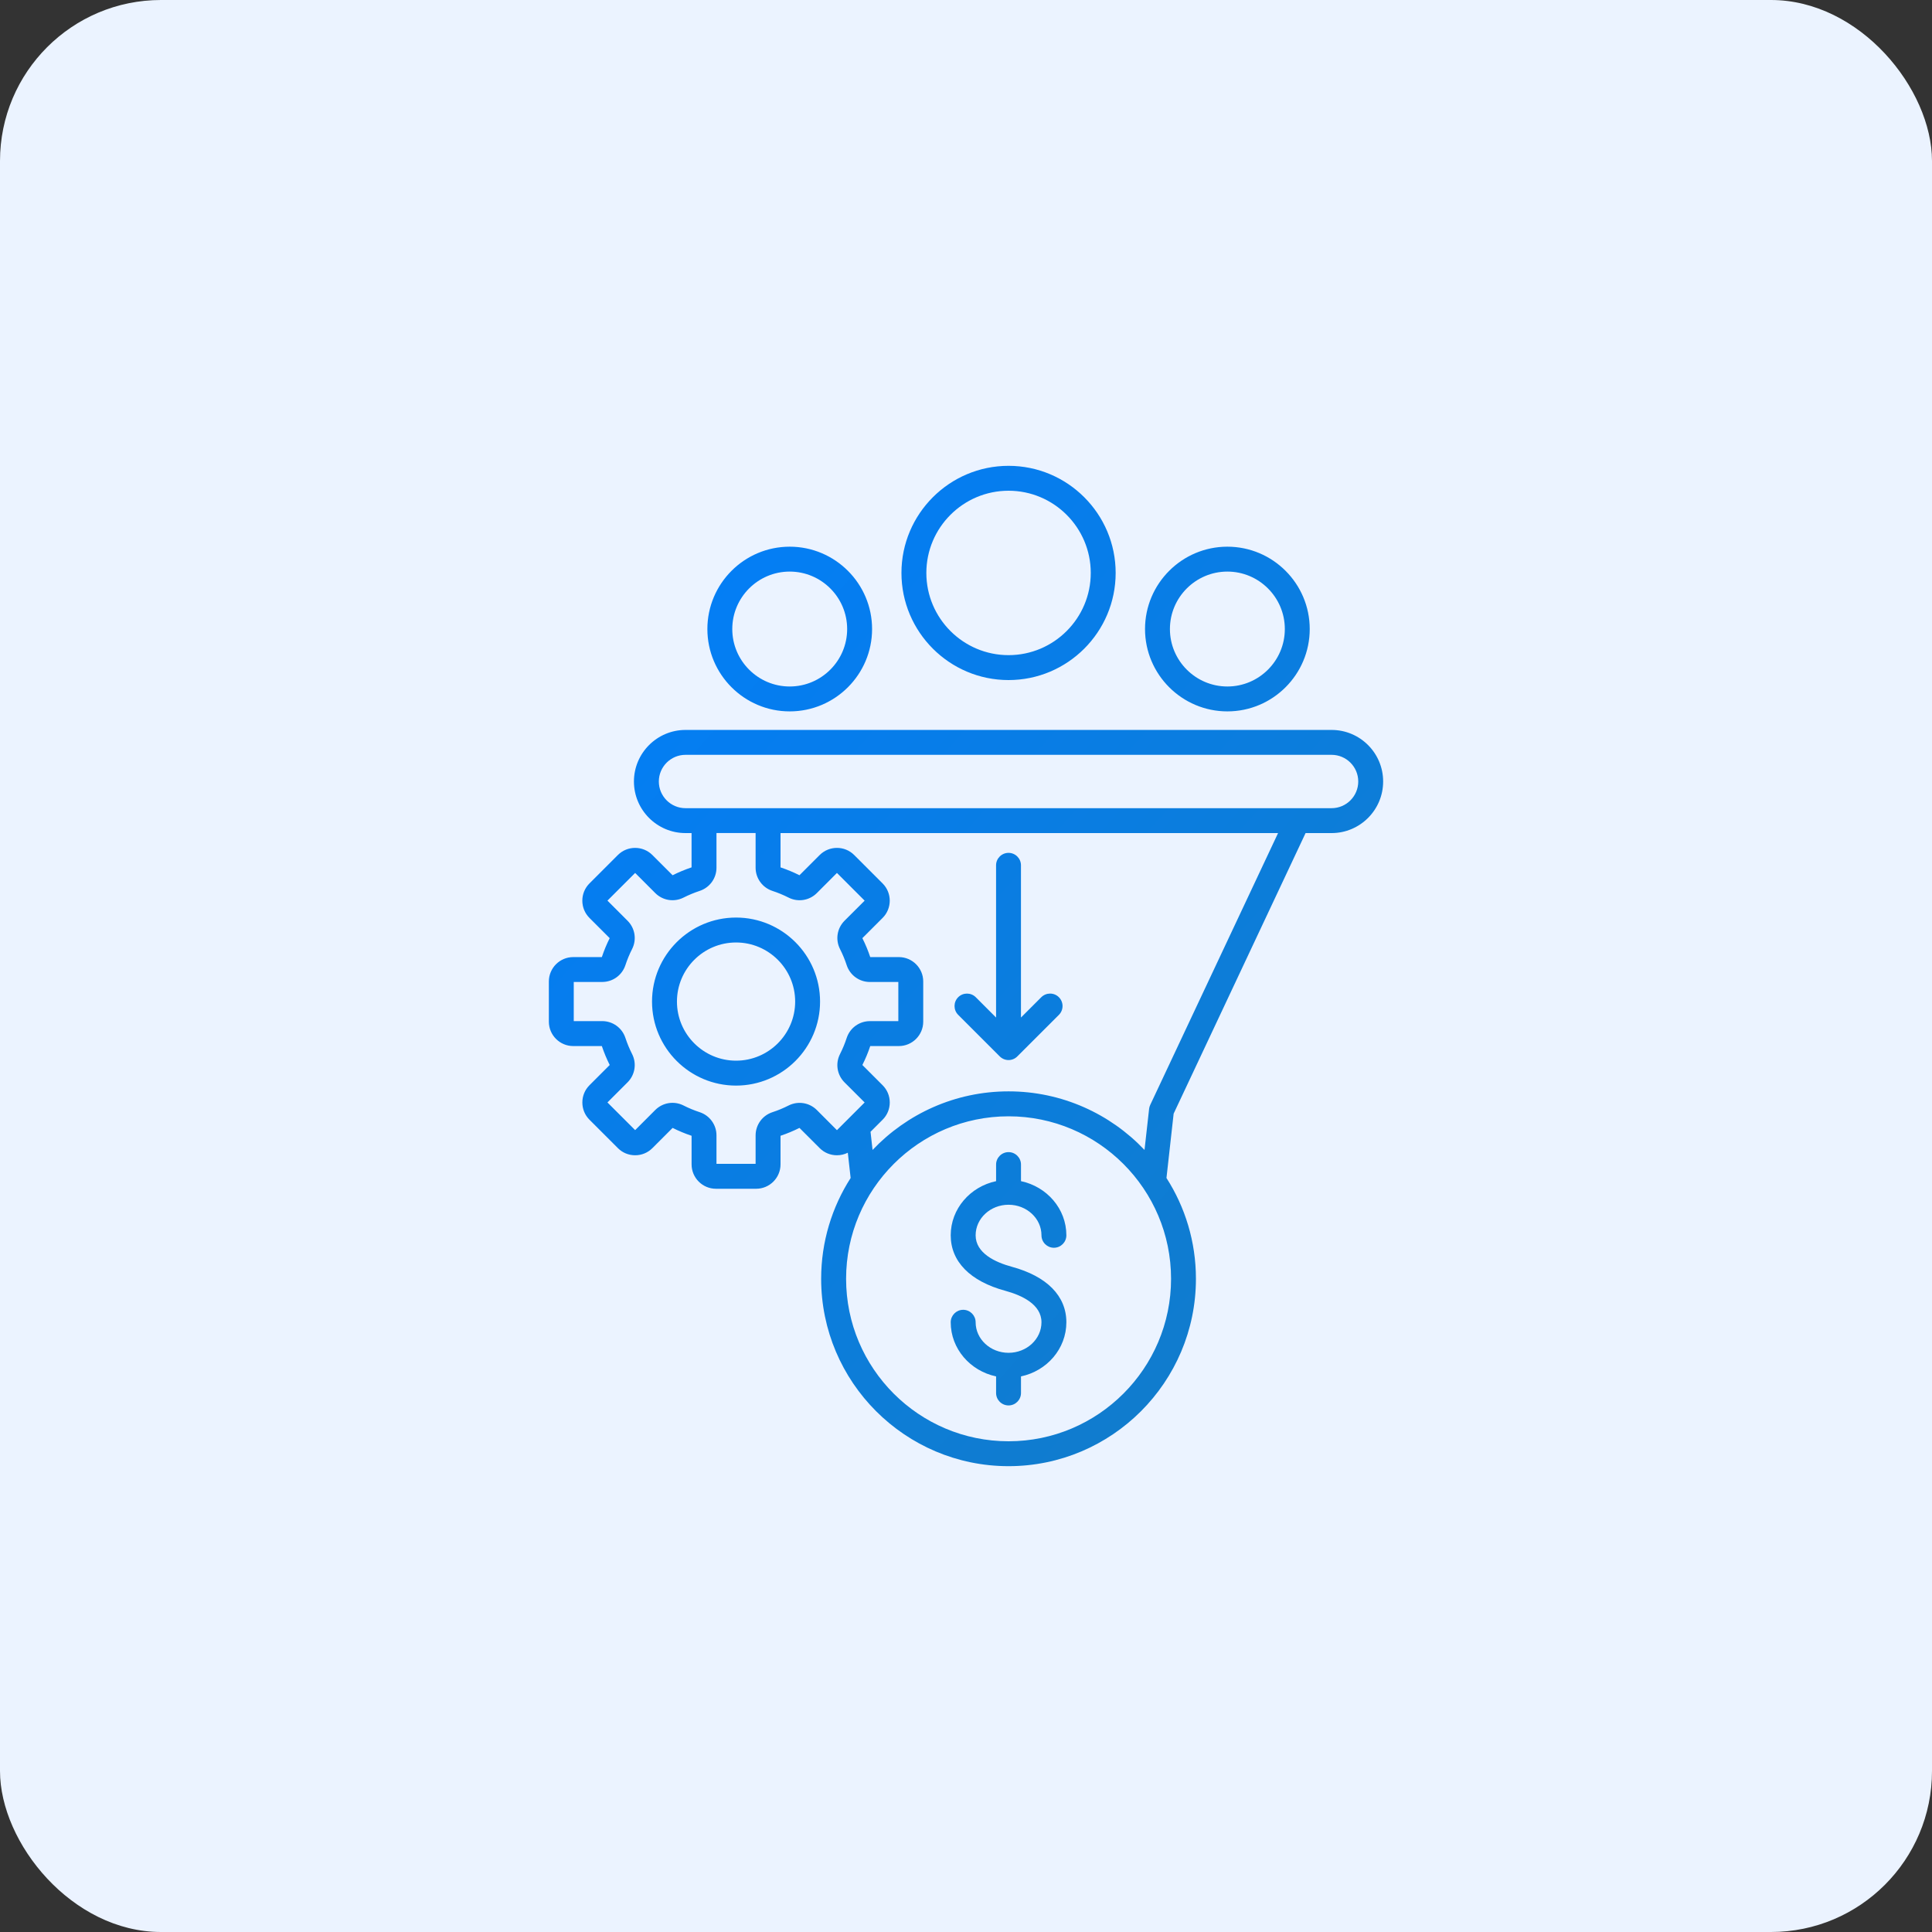
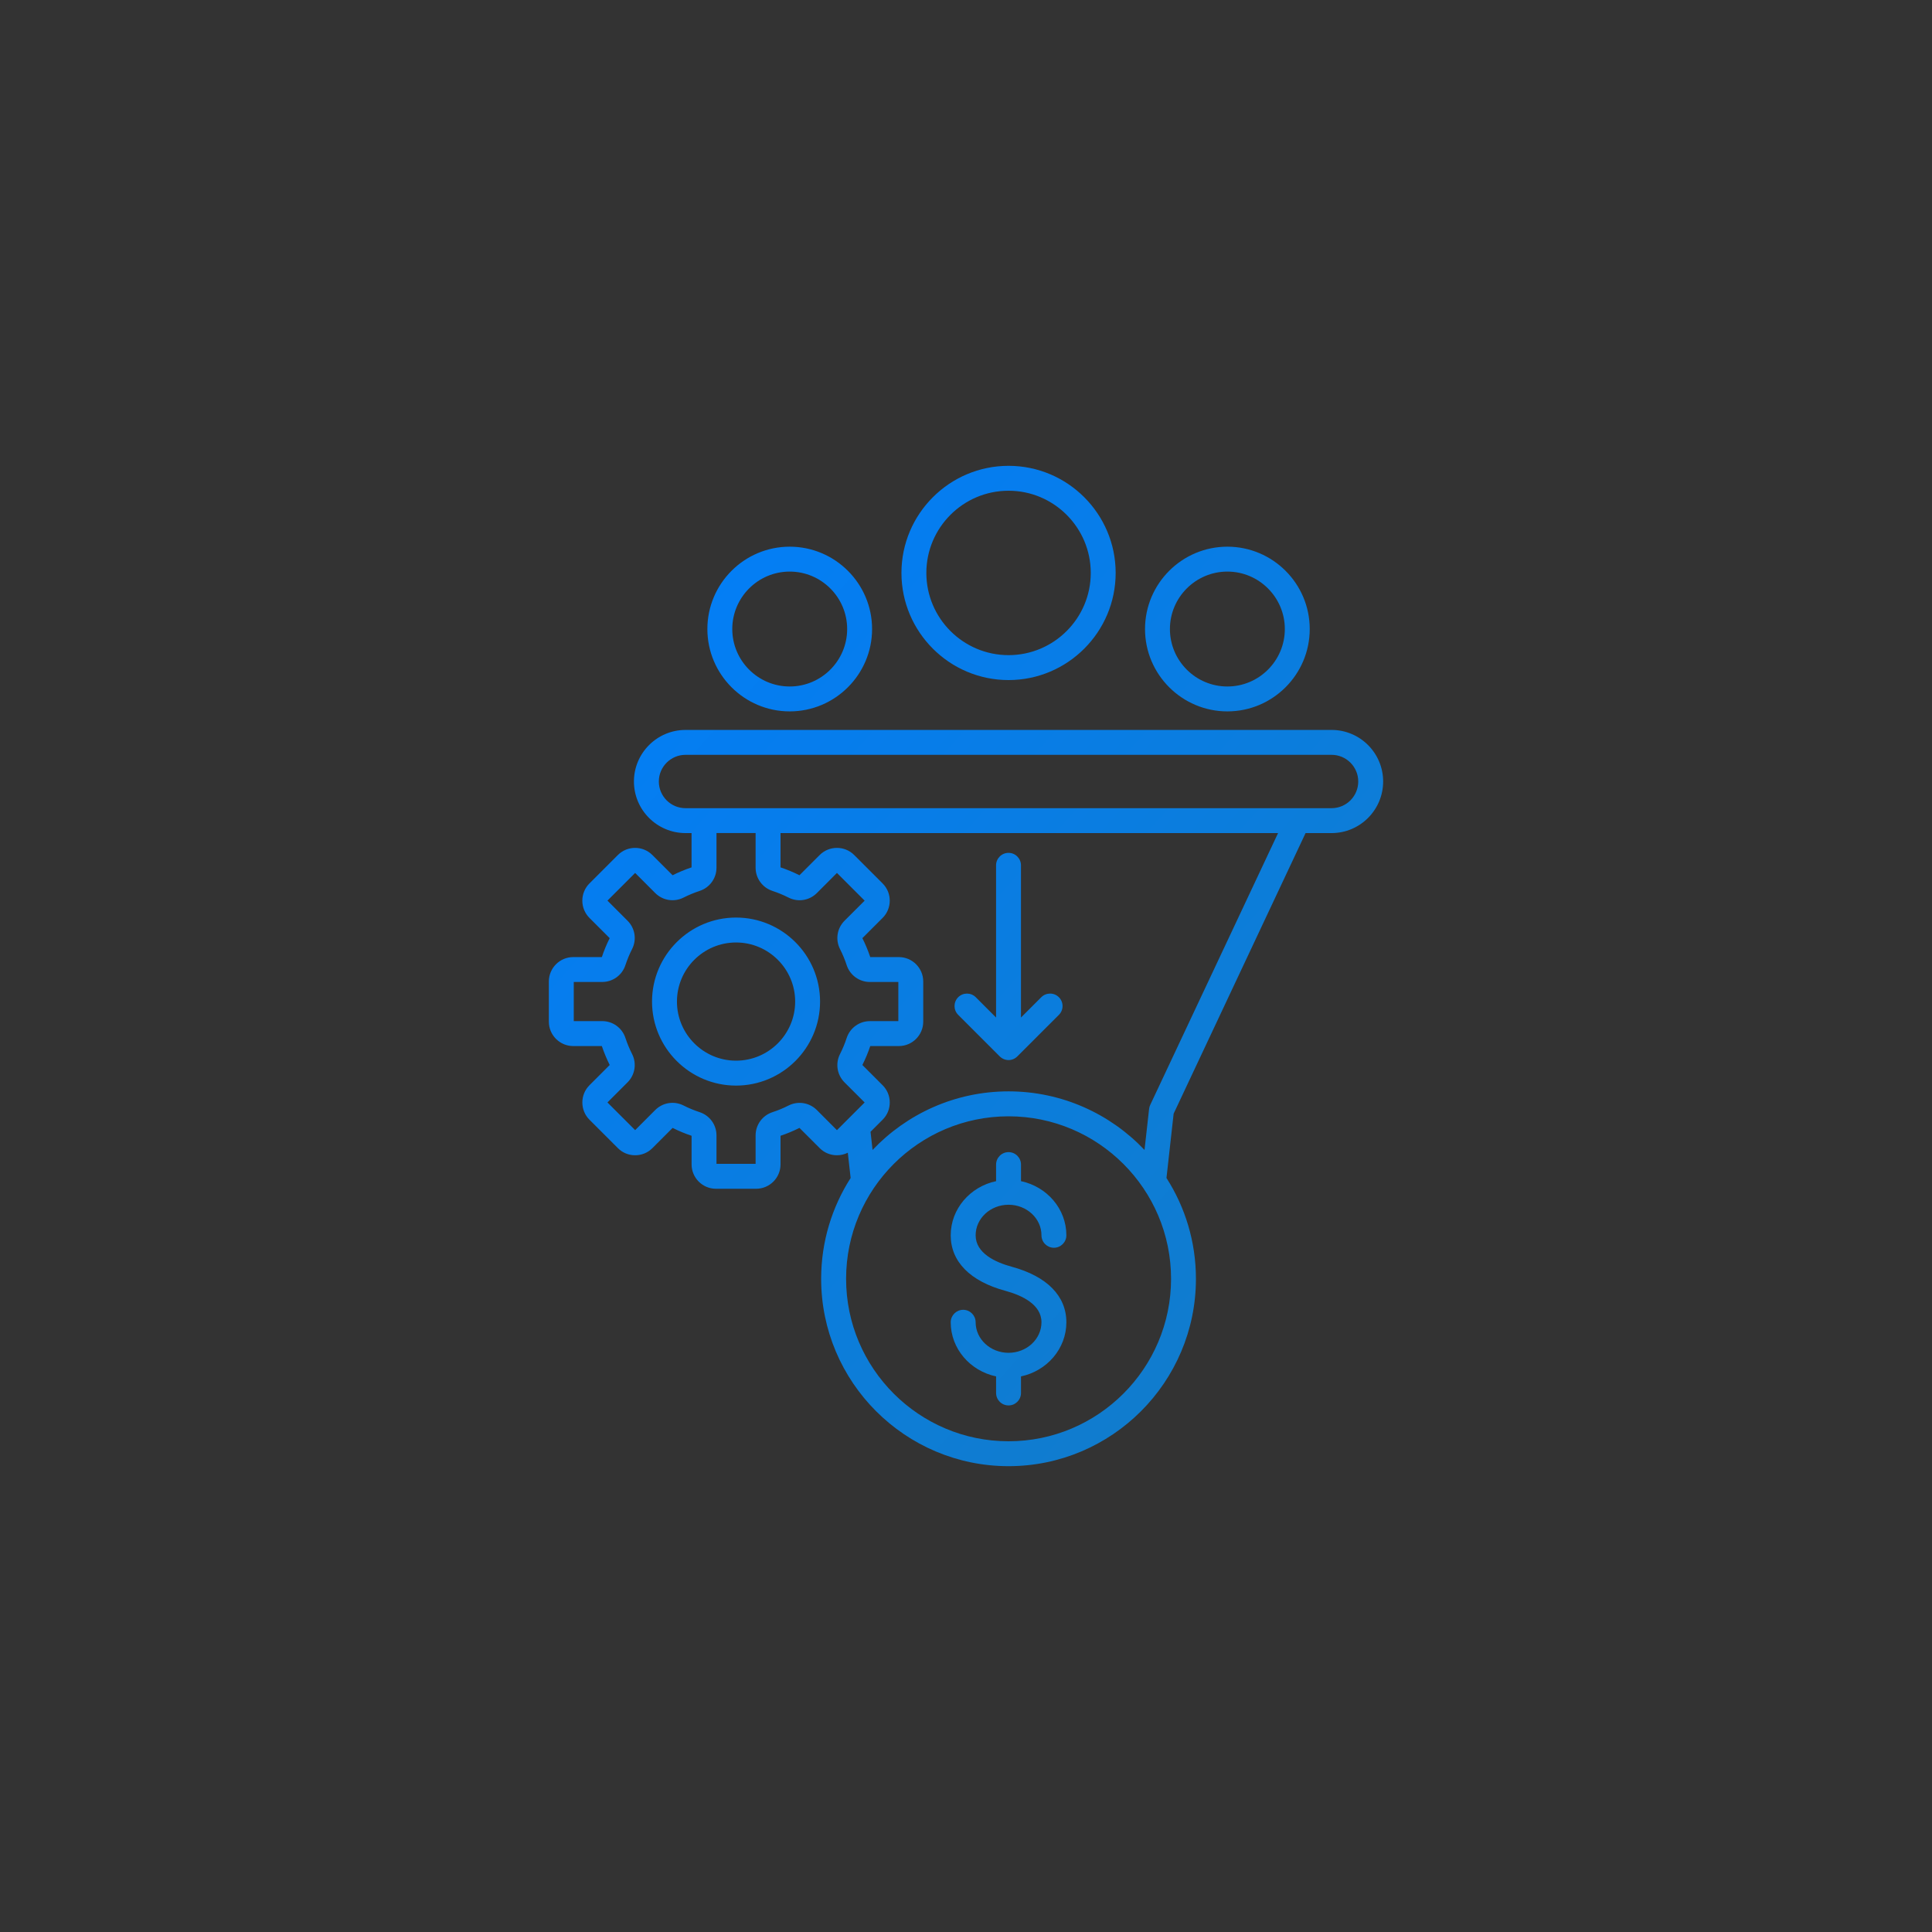
<svg xmlns="http://www.w3.org/2000/svg" width="80" height="80" viewBox="0 0 80 80" fill="none">
  <rect x="0" y="0" width="80" height="80" fill="#333333" stroke="none" />
-   <rect width="80" height="80" rx="6.667" fill="#EBF3FF" />
  <path d="M40.399 51.151C40.399 51.892 41.213 52.268 41.897 52.454C43.354 52.849 44.156 53.666 44.156 54.752C44.156 55.849 43.351 56.767 42.277 56.994V57.681C42.277 57.965 42.046 58.196 41.762 58.196C41.477 58.196 41.246 57.965 41.246 57.681V56.994C40.173 56.767 39.367 55.849 39.367 54.752C39.367 54.468 39.599 54.236 39.883 54.236C40.168 54.236 40.399 54.468 40.399 54.752C40.399 55.45 41.011 56.017 41.762 56.017C42.513 56.017 43.125 55.45 43.125 54.752C43.125 54.011 42.31 53.635 41.627 53.449C40.17 53.054 39.367 52.238 39.367 51.151C39.367 50.055 40.173 49.136 41.246 48.909V48.222C41.246 47.938 41.477 47.707 41.762 47.707C42.046 47.707 42.277 47.938 42.277 48.222V48.909C43.351 49.136 44.156 50.055 44.156 51.151C44.156 51.436 43.925 51.667 43.64 51.667C43.356 51.667 43.125 51.436 43.125 51.151C43.125 50.453 42.513 49.886 41.762 49.886C41.01 49.886 40.399 50.453 40.399 51.151ZM33.957 41.473C33.957 43.391 32.396 44.952 30.478 44.952C28.56 44.952 26.999 43.391 26.999 41.473C26.999 39.555 28.56 37.994 30.478 37.994C32.396 37.994 33.957 39.555 33.957 41.473ZM32.926 41.473C32.926 40.123 31.827 39.026 30.478 39.026C29.129 39.026 28.031 40.124 28.031 41.473C28.031 42.822 29.129 43.92 30.478 43.92C31.827 43.92 32.926 42.822 32.926 41.473ZM57.273 32.36C57.273 33.538 56.315 34.496 55.138 34.496H54.061L48.598 46.114L48.301 48.778C49.073 49.983 49.521 51.416 49.521 52.952C49.521 57.23 46.04 60.711 41.762 60.711C37.484 60.711 34.002 57.23 34.002 52.952C34.002 51.417 34.451 49.984 35.223 48.778L35.106 47.732C34.968 47.8 34.815 47.837 34.656 47.837C34.387 47.837 34.133 47.733 33.942 47.542L33.104 46.704C32.851 46.831 32.588 46.94 32.32 47.03V48.214C32.32 48.771 31.867 49.224 31.31 49.224H29.646C29.089 49.224 28.637 48.771 28.637 48.214V47.03C28.368 46.94 28.105 46.831 27.852 46.704L27.014 47.542C26.823 47.733 26.57 47.837 26.3 47.837C26.03 47.837 25.776 47.733 25.586 47.542L24.409 46.365C24.218 46.175 24.114 45.921 24.114 45.651C24.114 45.381 24.218 45.128 24.409 44.937L25.247 44.099C25.12 43.846 25.011 43.582 24.921 43.315H23.736C23.18 43.315 22.727 42.862 22.727 42.305V40.641C22.727 40.084 23.18 39.631 23.736 39.631H24.921C25.01 39.363 25.119 39.099 25.246 38.847L24.408 38.009C24.218 37.818 24.113 37.565 24.113 37.295C24.113 37.025 24.218 36.771 24.408 36.581L25.585 35.404C25.978 35.011 26.619 35.011 27.013 35.404L27.851 36.242C28.104 36.115 28.367 36.006 28.636 35.916V34.496H28.386C27.208 34.496 26.25 33.538 26.25 32.36C26.25 31.183 27.208 30.225 28.386 30.225H55.138C56.316 30.225 57.273 31.182 57.273 32.36ZM34.656 46.798L35.803 45.651L34.969 44.818C34.66 44.508 34.584 44.038 34.783 43.647C34.892 43.431 34.986 43.206 35.06 42.978C35.197 42.563 35.583 42.283 36.02 42.283H37.198V40.662H36.02C35.583 40.662 35.197 40.382 35.06 39.967C34.986 39.739 34.892 39.514 34.783 39.298C34.585 38.908 34.66 38.437 34.969 38.127L35.803 37.294L34.656 36.147L33.823 36.981C33.513 37.29 33.043 37.366 32.652 37.167C32.437 37.058 32.212 36.965 31.983 36.89C31.568 36.753 31.288 36.367 31.288 35.93V34.494H29.668V35.93C29.668 36.367 29.388 36.753 28.973 36.89C28.745 36.965 28.52 37.058 28.304 37.167C27.913 37.365 27.443 37.29 27.133 36.98L26.3 36.147L25.153 37.293L25.987 38.127C26.296 38.436 26.372 38.906 26.174 39.297C26.064 39.512 25.972 39.737 25.896 39.967C25.759 40.382 25.373 40.661 24.936 40.661H23.758V42.282H24.936C25.373 42.282 25.759 42.561 25.896 42.976C25.972 43.205 26.064 43.43 26.174 43.645C26.371 44.036 26.296 44.506 25.987 44.816L25.153 45.65L26.3 46.796L27.133 45.962C27.443 45.653 27.913 45.577 28.304 45.776C28.519 45.885 28.744 45.978 28.973 46.053C29.388 46.19 29.668 46.576 29.668 47.013V48.192H31.288V47.014C31.288 46.577 31.568 46.191 31.983 46.054C32.212 45.98 32.437 45.886 32.652 45.777C33.043 45.579 33.513 45.654 33.823 45.963L34.656 46.798ZM48.491 52.952C48.491 49.242 45.472 46.224 41.763 46.224C38.053 46.224 35.035 49.242 35.035 52.952C35.035 56.662 38.052 59.68 41.762 59.68C45.472 59.68 48.491 56.662 48.491 52.952ZM52.922 34.496H32.32V35.916C32.588 36.006 32.852 36.115 33.104 36.242L33.942 35.404C34.336 35.011 34.977 35.011 35.37 35.404L36.547 36.581C36.941 36.974 36.941 37.615 36.547 38.009L35.709 38.847C35.836 39.1 35.946 39.364 36.035 39.631H37.219C37.776 39.631 38.229 40.084 38.229 40.641V42.305C38.229 42.862 37.776 43.315 37.219 43.315H36.035C35.946 43.583 35.836 43.847 35.709 44.099L36.547 44.937C36.738 45.128 36.843 45.381 36.843 45.651C36.843 45.921 36.738 46.175 36.547 46.365L36.047 46.865L36.131 47.617C37.547 46.124 39.547 45.191 41.762 45.191C43.976 45.191 45.978 46.125 47.392 47.617L47.582 45.915C47.588 45.859 47.604 45.804 47.628 45.753L52.922 34.496ZM56.242 32.36C56.242 31.751 55.747 31.256 55.138 31.256H28.386C27.776 31.256 27.281 31.751 27.281 32.36C27.281 32.969 27.776 33.465 28.386 33.465H55.138C55.747 33.465 56.242 32.969 56.242 32.36ZM37.327 23.724C37.327 21.279 39.316 19.289 41.762 19.289C44.208 19.289 46.197 21.279 46.197 23.724C46.197 26.17 44.208 28.16 41.762 28.16C39.316 28.16 37.327 26.17 37.327 23.724ZM38.358 23.724C38.358 25.601 39.885 27.128 41.762 27.128C43.639 27.128 45.166 25.601 45.166 23.724C45.166 21.847 43.639 20.32 41.762 20.32C39.884 20.32 38.358 21.847 38.358 23.724ZM41.397 43.743C41.498 43.844 41.63 43.895 41.762 43.895C41.894 43.895 42.026 43.844 42.126 43.743L43.847 42.023C44.048 41.822 44.048 41.495 43.847 41.293C43.645 41.091 43.319 41.092 43.117 41.293L42.276 42.134V35.83C42.276 35.546 42.045 35.315 41.761 35.315C41.476 35.315 41.245 35.546 41.245 35.83V42.134L40.405 41.293C40.204 41.092 39.877 41.092 39.676 41.293C39.475 41.495 39.475 41.821 39.676 42.022L41.397 43.743ZM29.291 26.047C29.291 24.167 30.82 22.637 32.7 22.637C34.581 22.637 36.111 24.167 36.111 26.047C36.111 27.927 34.581 29.457 32.7 29.457C30.82 29.457 29.291 27.927 29.291 26.047ZM30.322 26.047C30.322 27.359 31.389 28.426 32.7 28.426C34.012 28.426 35.079 27.359 35.079 26.047C35.079 24.736 34.012 23.668 32.7 23.668C31.389 23.668 30.322 24.736 30.322 26.047ZM47.413 26.047C47.413 24.167 48.943 22.637 50.823 22.637C52.703 22.637 54.233 24.167 54.233 26.047C54.233 27.927 52.703 29.457 50.823 29.457C48.943 29.457 47.413 27.927 47.413 26.047ZM48.444 26.047C48.444 27.359 49.512 28.426 50.823 28.426C52.134 28.426 53.202 27.359 53.202 26.047C53.202 24.736 52.134 23.668 50.823 23.668C49.512 23.668 48.444 24.736 48.444 26.047Z" fill="url(#paint0_linear_519_2726)" />
  <defs>
    <linearGradient id="paint0_linear_519_2726" x1="22.424" y1="18.199" x2="62.244" y2="53.825" gradientUnits="userSpaceOnUse">
      <stop stop-color="#007EFF" />
      <stop offset="1" stop-color="#137CC5" />
    </linearGradient>
  </defs>
</svg>